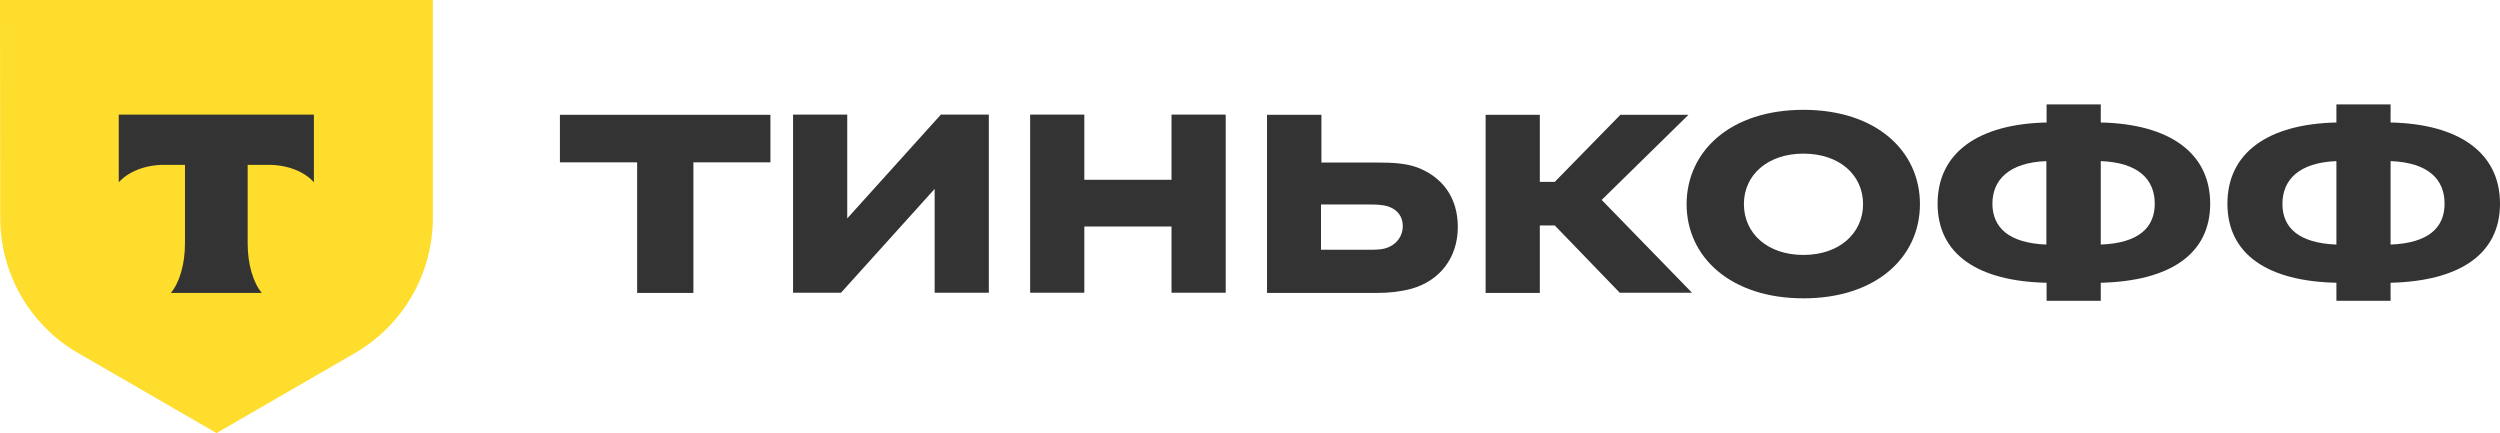
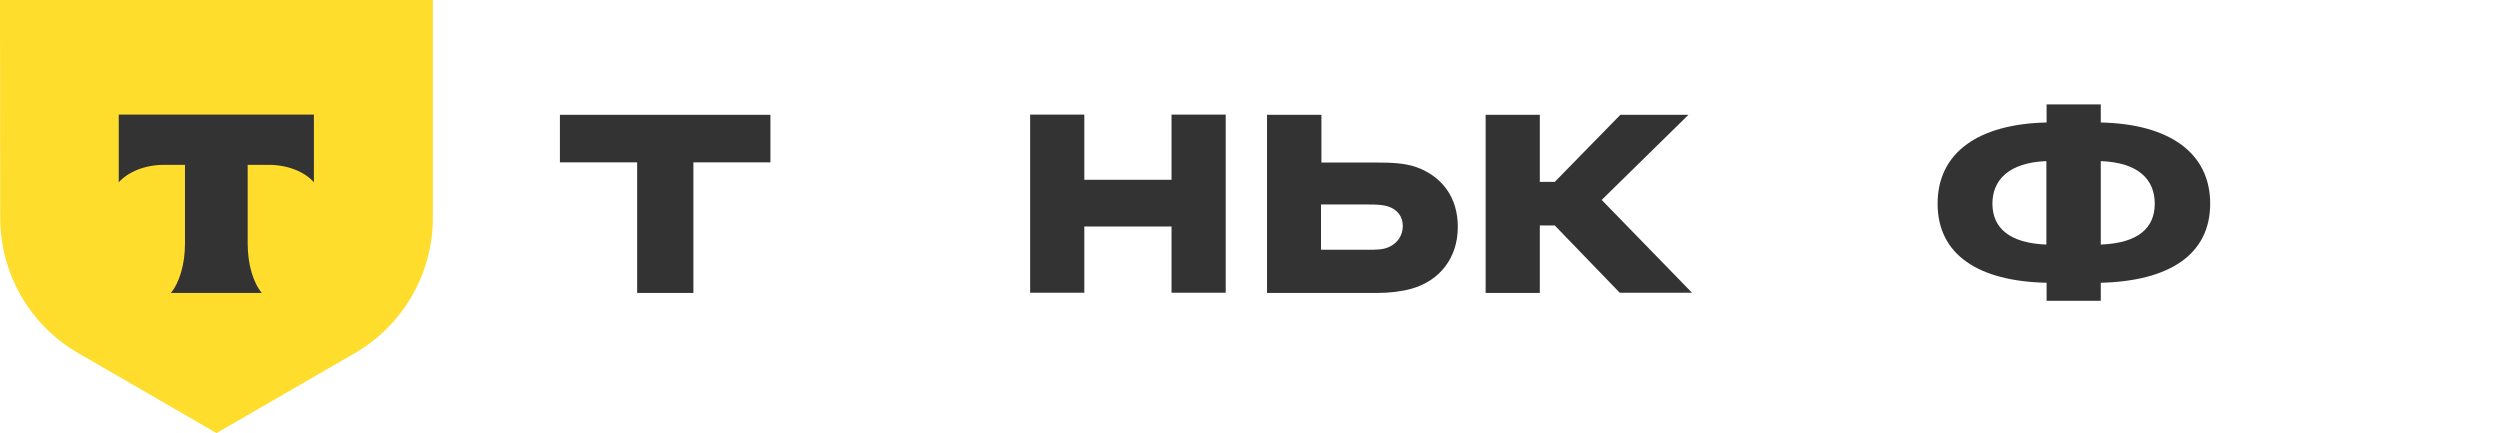
<svg xmlns="http://www.w3.org/2000/svg" id="Layer_1" version="1.1" viewBox="0 0 1204.2 208.6">
  <defs>
    <style>
      .st0 {
        fill: #ffdd2d;
      }

      .st1, .st2 {
        fill: #333;
      }

      .st2 {
        fill-rule: evenodd;
      }
    </style>
  </defs>
  <g>
    <path class="st0" d="M0,0h208.5v104.9c0,26.9-14.3,51.7-37.6,65.2l-66.6,38.5-66.6-38.5C14.4,156.7.1,131.8.1,104.9L0,0h0Z" />
    <path class="st2" d="M57.2,55.2v32.6c4.5-5,12.6-8.4,21.8-8.4h10.1v37.9c0,10.1-2.7,18.9-6.8,23.8h43.8c-4.1-4.9-6.8-13.7-6.8-23.8v-37.9h10.1c9.3,0,17.4,3.4,21.8,8.4v-32.6H57.2Z" />
  </g>
  <g>
-     <path class="st1" d="M1151.5,50.3v8.7c33,.7,52.7,14.6,52.7,39.1s-19.7,37.3-52.7,38.1v8.7h-26.1v-8.7c-32.8-.7-52.5-13.5-52.5-38.1s19.7-38.4,52.5-39.1v-8.7h26.1ZM1125.4,117.8v-40.2c-18,.7-26,9-26,20.6s8,18.9,26,19.6ZM1151.5,77.6v40.2c18.2-.7,26-8.1,26-19.7s-7.7-19.8-26-20.5Z" />
    <path class="st1" d="M1011.9,50.3v8.7c33,.7,52.7,14.6,52.7,39.1s-19.7,37.3-52.7,38.1v8.7h-26.1v-8.7c-32.8-.7-52.5-13.5-52.5-38.1s19.7-38.4,52.5-39.1v-8.7h26.1ZM985.7,117.8v-40.2c-18,.7-26,9-26,20.6.1,11.5,8,18.9,26,19.6ZM1011.9,77.6v40.2c18.2-.7,26-8.1,26-19.7s-7.8-19.8-26-20.5Z" />
-     <path class="st1" d="M868.7,52.9c35,0,56.1,19.8,56.1,45.4s-21.1,45.4-56.1,45.4-56.3-19.8-56.3-45.4c.1-25.6,21.2-45.4,56.3-45.4ZM868.7,122.8c17.3,0,28.7-10.5,28.7-24.5s-11.4-24.3-28.7-24.3-28.7,10.3-28.7,24.3,11.2,24.5,28.7,24.5Z" />
    <path class="st1" d="M748.9,108.6h-7.2v32.5h-26.1V55.3h26.1v32.3h7.2l31.6-32.3h32.8l-41.8,41,43.5,44.7h-34.8l-31.3-32.4Z" />
    <path class="st1" d="M663.3,141.1h-53V55.3h26.2v23h26.9c6.5,0,13.3.2,19.1,2.3,12.1,4.5,19.7,14.4,19.7,28.7,0,15-8.8,26-22.4,29.8-5.2,1.4-10.6,2-16.5,2ZM658.7,98.5h-22.4v21.8h22.4c4.5,0,7.4,0,10.3-1.3,4.1-1.8,6.7-5.6,6.7-10.1s-2.5-7.9-6.9-9.4c-3-1-6.5-1-10.1-1Z" />
    <path class="st1" d="M564.3,109.1h-42v31.9h-26.1V55.2h26.1v31.4h42v-31.4h26.1v85.8h-26.1v-31.9Z" />
-     <path class="st1" d="M408.1,105.2l45.1-50h23.1v85.8h-26.1v-50l-45.1,50h-23.1V55.2h26.1v50Z" />
    <path class="st1" d="M334,141.1h-27.1v-62.9h-37.2v-22.9h101.4v22.9h-37.1v62.9h0Z" />
  </g>
</svg>